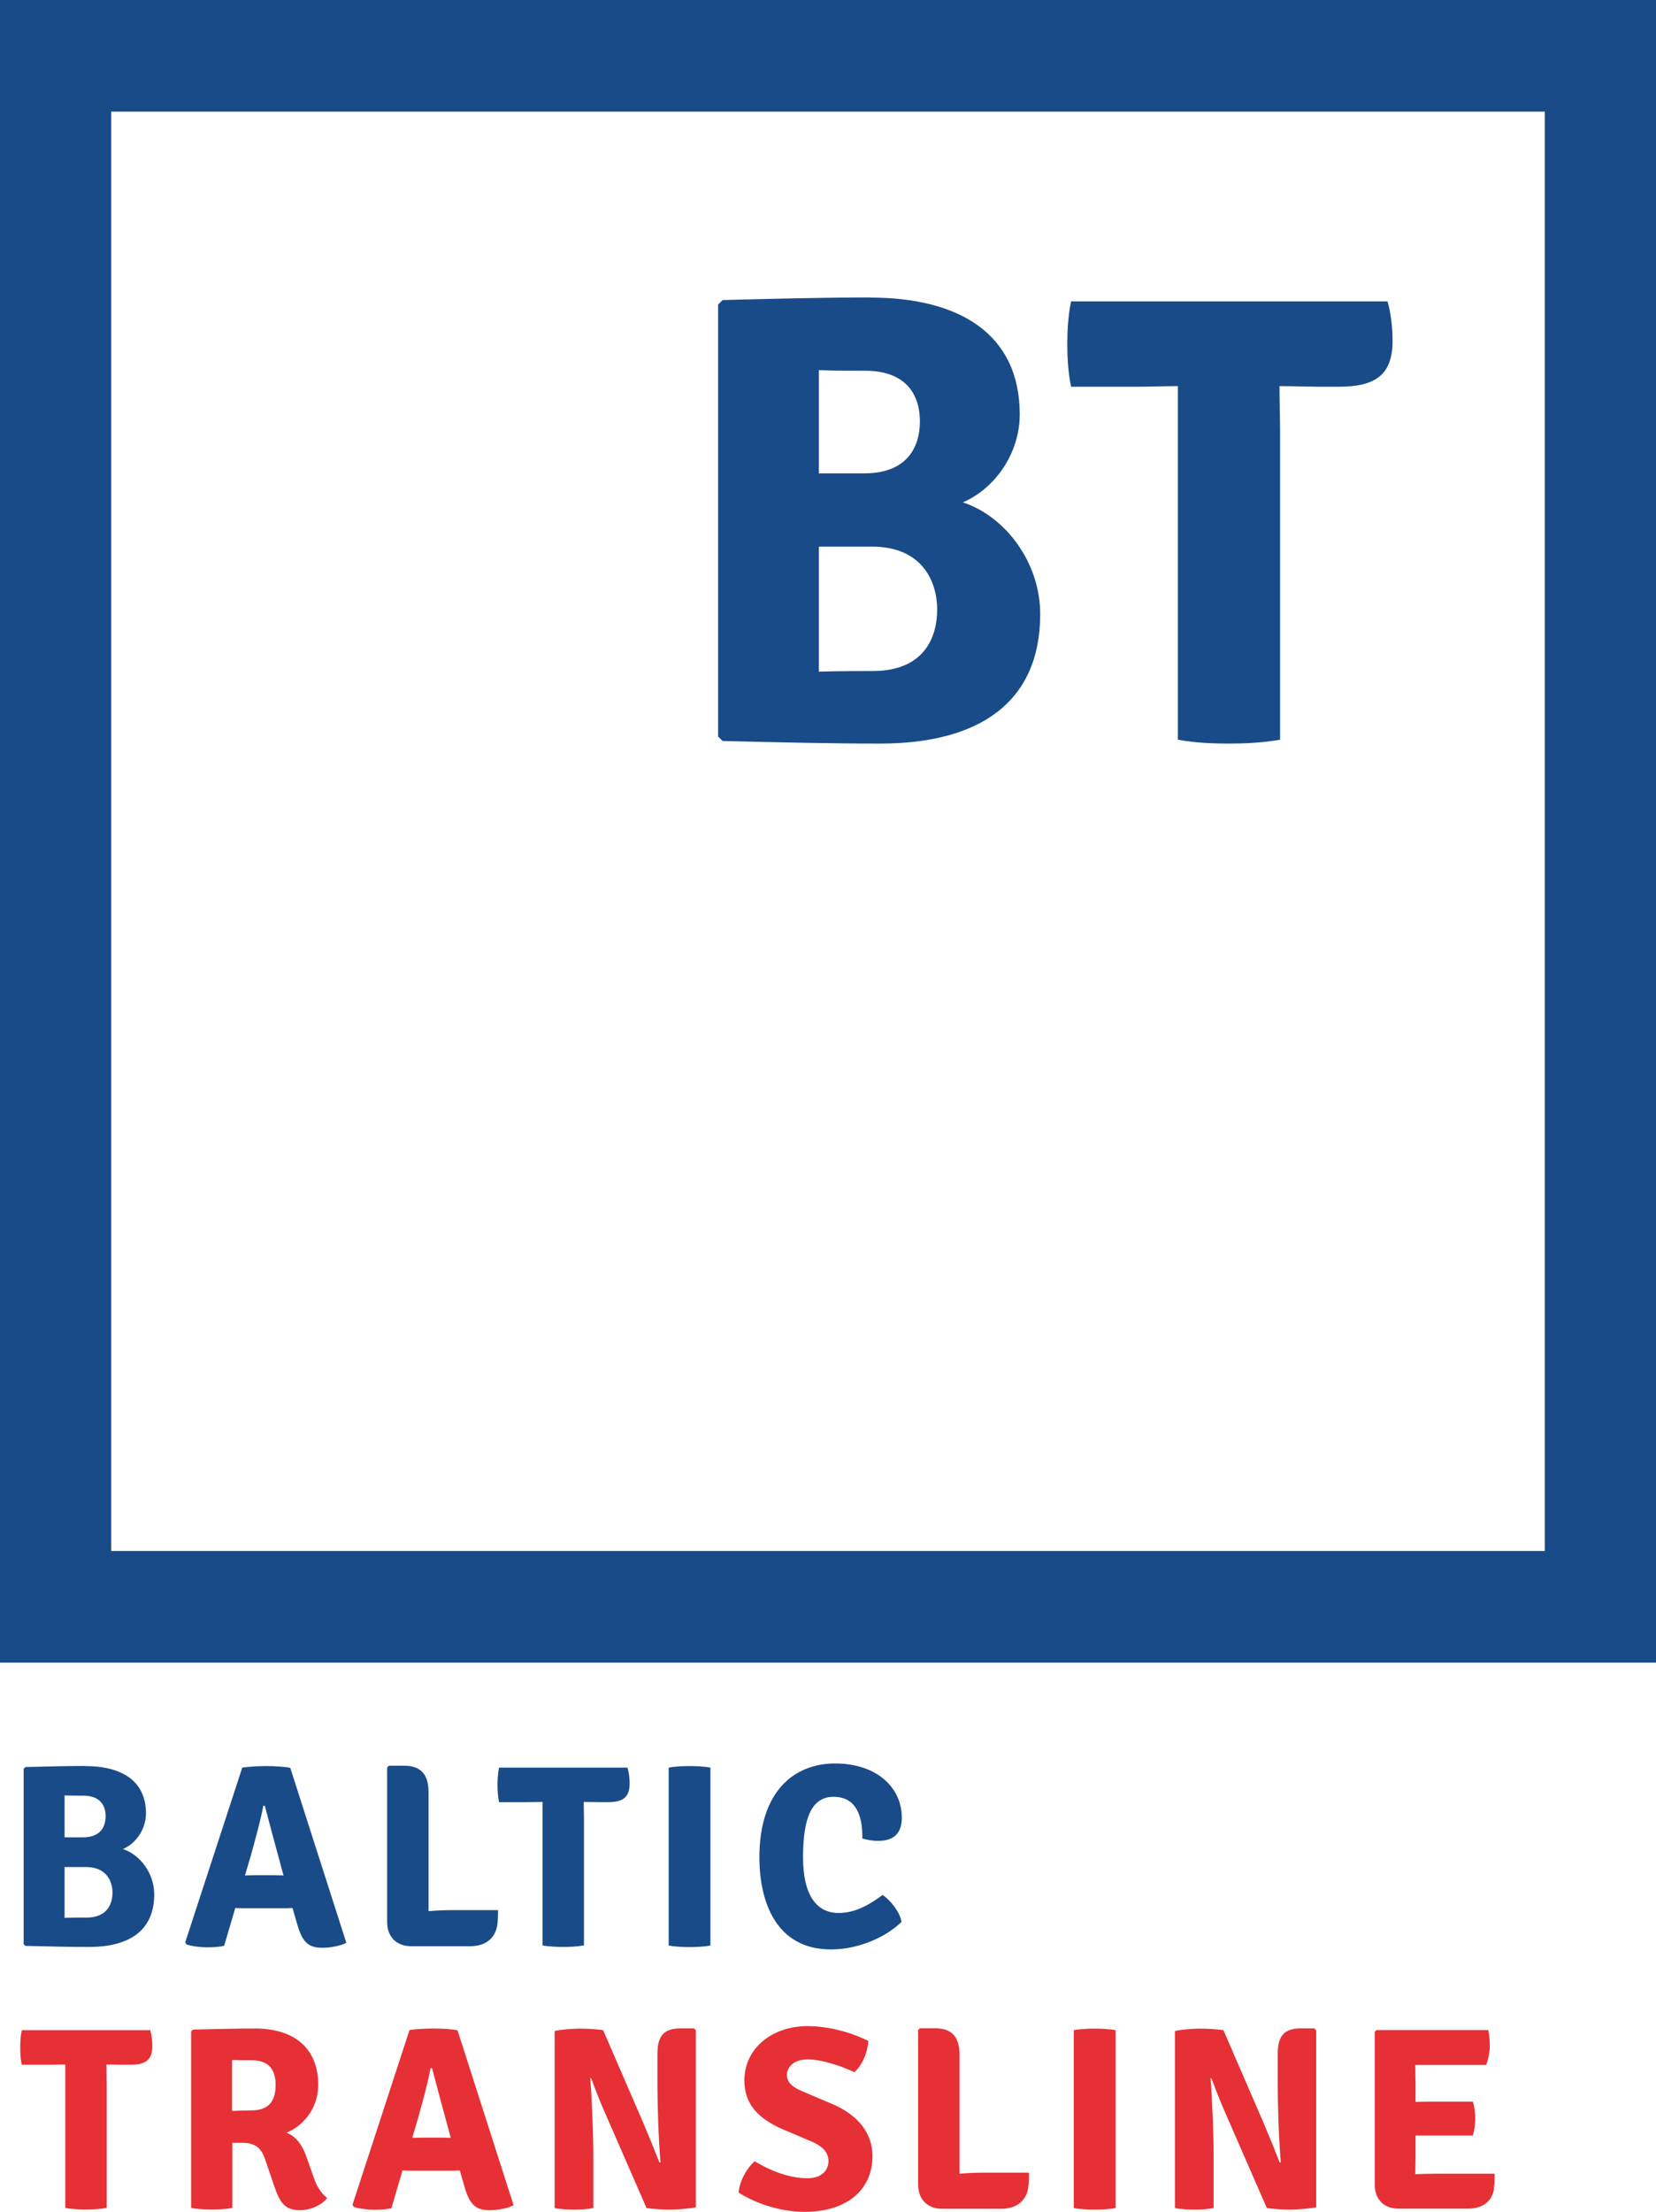
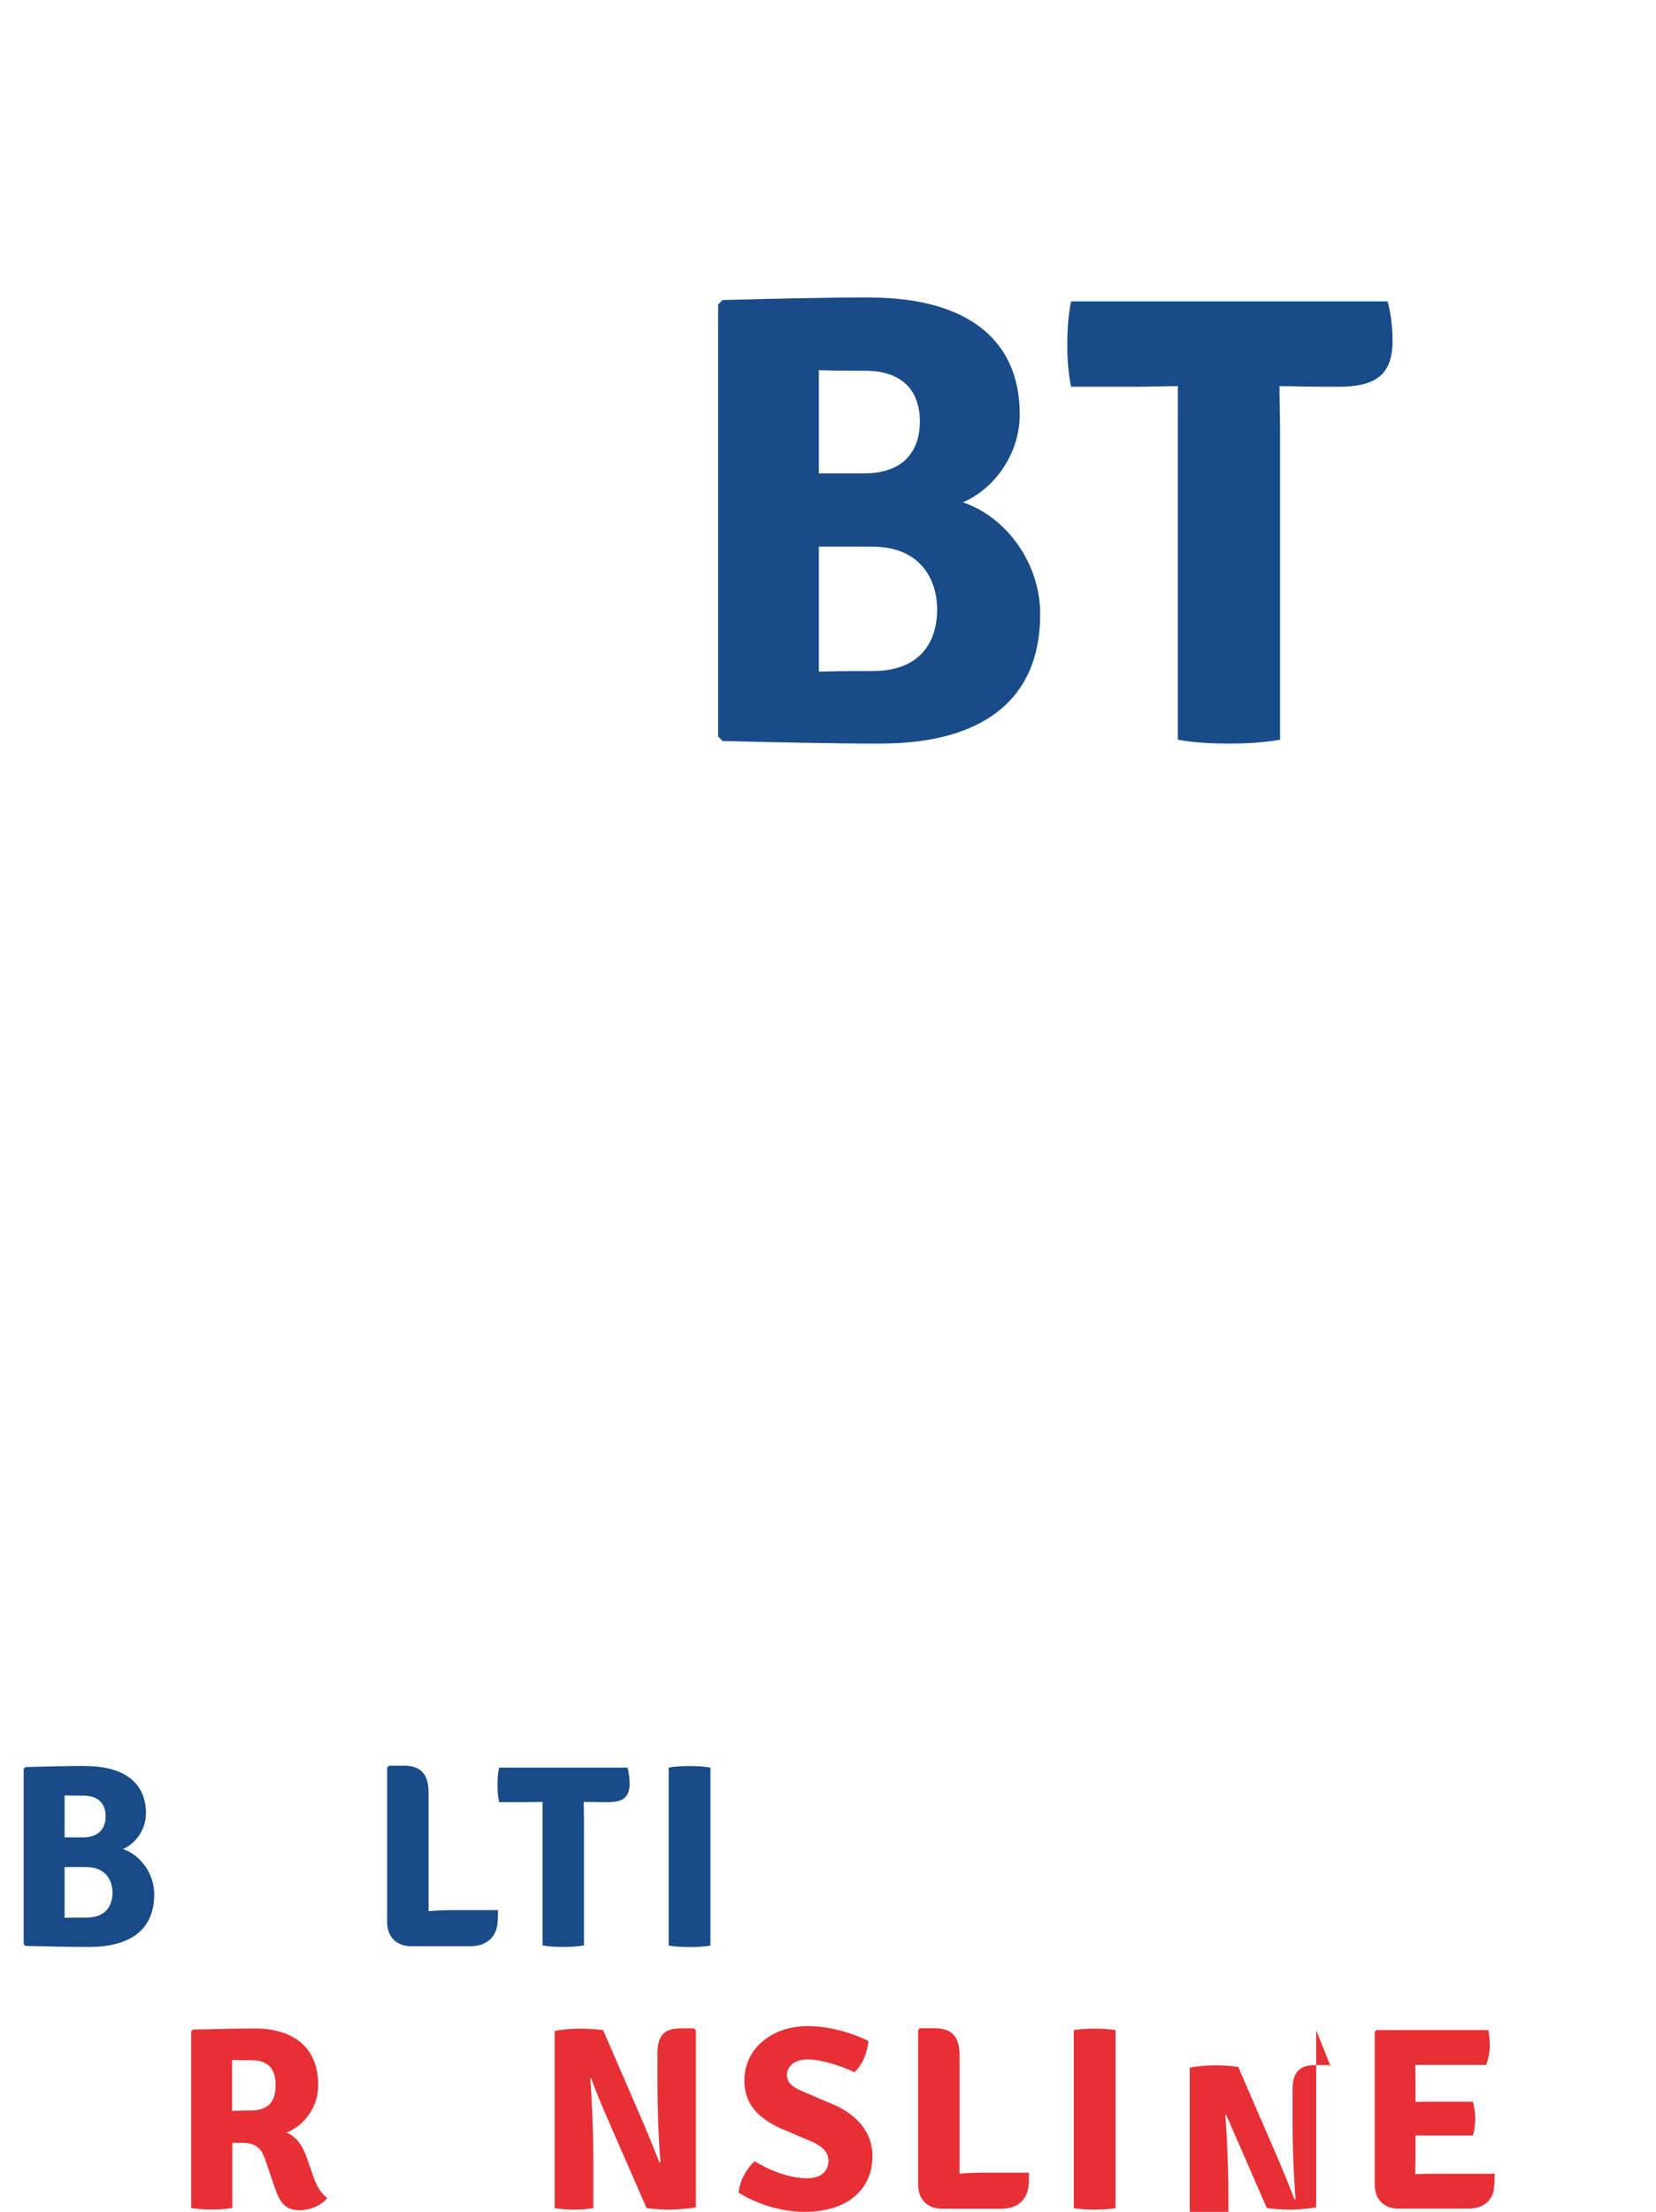
<svg xmlns="http://www.w3.org/2000/svg" id="Layer_1" version="1.1" viewBox="0 0 140 186.86">
  <defs>
    <style>
      .st0 {
        fill: #194b89;
      }

      .st1 {
        fill: #e63035;
      }
    </style>
  </defs>
  <path class="st0" d="M73.56,25.14c7.51,0,12.65,3.04,12.65,9.87,0,3.25-2.05,6.24-4.81,7.43,3.62,1.19,6.54,5.1,6.54,9.43,0,7.59-5.3,10.95-13.56,10.95-4.16,0-8.65-.11-13.29-.22l-.38-.38V25.73l.38-.38c4.32-.11,8.59-.22,12.48-.22ZM69.23,39.99h3.84c3.67,0,4.7-2.28,4.7-4.39s-1.03-4.28-4.65-4.28c-.97,0-2.54,0-3.89-.05v8.73ZM69.23,46.17v10.57c1.73-.05,3.4-.05,4.54-.05,4.43,0,5.46-2.93,5.46-5.2s-1.19-5.31-5.51-5.31h-4.49Z" />
-   <path class="st0" d="M9.4,9.43h121.2v121.6H9.4V9.43ZM0,140.46h140V0H0v140.46Z" />
  <path class="st0" d="M99.58,32.62c-.81,0-2.65.05-3.46.05h-5.57c-.27-1.3-.32-2.6-.32-3.58s.05-2.33.32-3.63h26.75c.27.87.43,2.22.43,3.31,0,2.87-1.4,3.9-4.54,3.9h-1.57c-.81,0-2.59-.05-3.4-.05h-.05c0,1.52.05,2.55.05,4.01v25.86c-1.51.27-3.13.33-4.32.33s-2.86-.05-4.32-.33v-29.87Z" />
  <g>
-     <path class="st1" d="M5.5,174.41c-.33,0-1.07.02-1.4.02H1.84c-.11-.53-.13-1.06-.13-1.45s.02-.95.13-1.47h10.86c.11.35.18.9.18,1.34,0,1.17-.57,1.58-1.84,1.58h-.64c-.33,0-1.05-.02-1.38-.02h-.02c0,.62.02,1.03.02,1.63v10.49c-.61.11-1.27.13-1.75.13s-1.16-.02-1.75-.13v-12.12Z" />
    <path class="st1" d="M24.21,180.17c.83.31,1.36,1.08,1.69,2.02l.66,1.87c.22.66.61,1.25,1.1,1.63-.44.59-1.4,1.03-2.32,1.03-1.27,0-1.69-.68-2.15-2.02l-.79-2.31c-.26-.75-.68-1.36-1.86-1.36h-.9v5.5c-.59.11-1.27.13-1.75.13-.42,0-1.16-.02-1.73-.13v-14.92l.15-.15c1.89-.04,3.6-.09,5.26-.09,3.05,0,5.33,1.45,5.33,4.77,0,2.13-1.43,3.54-2.68,4.03ZM19.62,178.33c.68-.02,1.34-.04,1.62-.04,1.67,0,2.06-1.01,2.06-2.13s-.39-2.11-2.06-2.11c-.44,0-1.01,0-1.62-.02v4.31Z" />
  </g>
-   <path class="st1" d="M34.03,183.36l-.94,3.19c-.44.11-.94.13-1.47.13s-1.29-.09-1.71-.24l-.11-.18,4.82-14.76c.57-.09,1.45-.13,2.04-.13s1.47.04,2.02.15l4.74,14.78c-.48.26-1.36.42-2.02.42-1.12,0-1.67-.4-2.11-1.91l-.42-1.45c-.29.02-.64.02-.86.02h-3.11c-.26,0-.59,0-.88-.02ZM34.84,180.61c.28,0,.64-.02.88-.02h1.6c.22,0,.53.02.79.02l-.37-1.36c-.35-1.25-.83-3.08-1.21-4.53h-.13c-.22,1.23-.72,2.99-1.05,4.2l-.5,1.69Z" />
  <path class="st1" d="M58.83,171.51v14.96c-.57.13-1.69.2-2.13.2s-1.27-.02-2.04-.13l-3.44-7.88c-.5-1.12-.94-2.27-1.25-3.1l-.07.02c.15,1.87.26,4.75.26,6.58v4.38c-.57.11-1.16.13-1.6.13s-1.12-.02-1.67-.13v-14.96c.55-.13,1.64-.2,2.08-.2s1.25.02,2.02.13l3.4,7.85c.55,1.3,1.05,2.53,1.36,3.34l.09-.04c-.18-2.05-.26-4.97-.26-6.49v-2.68c0-1.56.61-2.13,1.95-2.13h1.14l.15.15Z" />
  <g>
    <path class="st1" d="M63.81,182.59c1.23.75,2.87,1.43,4.45,1.43,1.27,0,1.78-.73,1.78-1.45,0-.46-.18-1.1-1.38-1.63l-2.59-1.1c-1.8-.81-3.14-1.96-3.14-4.07,0-2.75,2.37-4.6,5.33-4.6,2.08,0,4.01.68,5.15,1.25-.07,1.01-.5,2.02-1.18,2.64-1.12-.53-2.79-1.08-3.95-1.08-1.27,0-1.75.73-1.75,1.3s.33.99,1.29,1.39l2.63,1.12c2.11.92,3.31,2.44,3.31,4.36,0,2.66-1.93,4.71-5.77,4.71-1.78,0-3.93-.59-5.55-1.63.09-.99.68-2.05,1.36-2.64Z" />
    <path class="st1" d="M86.99,183.56c0,.42,0,.88-.07,1.32-.2,1.1-1.03,1.72-2.3,1.72h-4.96c-1.25,0-2.04-.79-2.04-2.05v-13.05l.15-.15h1.29c1.34,0,2.06.66,2.06,2.24v10.05c.72-.07,1.43-.09,2.06-.09h3.79Z" />
    <path class="st1" d="M90.78,171.51c.57-.11,1.34-.13,1.75-.13.48,0,1.18.02,1.78.13v15.03c-.59.11-1.29.13-1.78.13-.42,0-1.18-.02-1.75-.13v-15.03Z" />
  </g>
-   <path class="st1" d="M111.27,171.51v14.96c-.57.13-1.69.2-2.13.2s-1.27-.02-2.04-.13l-3.44-7.88c-.5-1.12-.94-2.27-1.25-3.1l-.07.02c.15,1.87.26,4.75.26,6.58v4.38c-.57.11-1.16.13-1.6.13s-1.12-.02-1.67-.13v-14.96c.55-.13,1.64-.2,2.08-.2s1.25.02,2.02.13l3.4,7.85c.55,1.3,1.05,2.53,1.36,3.34l.09-.04c-.18-2.05-.26-4.97-.26-6.49v-2.68c0-1.56.61-2.13,1.95-2.13h1.14l.15.15Z" />
+   <path class="st1" d="M111.27,171.51v14.96c-.57.13-1.69.2-2.13.2s-1.27-.02-2.04-.13l-3.44-7.88l-.07.02c.15,1.87.26,4.75.26,6.58v4.38c-.57.11-1.16.13-1.6.13s-1.12-.02-1.67-.13v-14.96c.55-.13,1.64-.2,2.08-.2s1.25.02,2.02.13l3.4,7.85c.55,1.3,1.05,2.53,1.36,3.34l.09-.04c-.18-2.05-.26-4.97-.26-6.49v-2.68c0-1.56.61-2.13,1.95-2.13h1.14l.15.15Z" />
  <path class="st1" d="M126.31,184.9c-.18,1.1-.96,1.69-2.24,1.69h-5.83c-1.25,0-2.02-.79-2.02-2.05v-12.89l.15-.15h9.45c.11.53.13.99.13,1.39s-.11,1.03-.31,1.56h-5.99c0,.59.02,1.01.02,1.58v1.54c.57-.02,1.18-.02,1.49-.02h3.36c.13.42.2,1.06.2,1.43,0,.4-.07.99-.2,1.43h-4.85v1.67c0,.57-.02.99-.02,1.58v.02c.5-.02,1.01-.04,1.62-.04h5.09c0,.29,0,.81-.07,1.25Z" />
  <path class="st0" d="M7.21,149.2c3.05,0,5.13,1.23,5.13,4,0,1.32-.83,2.53-1.95,3.01,1.47.48,2.65,2.07,2.65,3.83,0,3.08-2.15,4.44-5.5,4.44-1.69,0-3.51-.04-5.39-.09l-.15-.15v-14.81l.15-.15c1.75-.04,3.49-.09,5.07-.09ZM5.46,155.22h1.56c1.49,0,1.91-.92,1.91-1.78s-.42-1.74-1.89-1.74c-.39,0-1.03,0-1.58-.02v3.54ZM5.46,157.73v4.29c.7-.02,1.38-.02,1.84-.02,1.8,0,2.21-1.19,2.21-2.11s-.48-2.16-2.24-2.16h-1.82Z" />
-   <path class="st0" d="M19.89,161.19l-.94,3.19c-.44.11-.94.13-1.47.13s-1.29-.09-1.71-.24l-.11-.18,4.82-14.76c.57-.09,1.45-.13,2.04-.13s1.47.04,2.02.15l4.74,14.78c-.48.26-1.36.42-2.02.42-1.12,0-1.67-.4-2.11-1.91l-.42-1.45c-.29.02-.64.02-.86.02h-3.11c-.26,0-.59,0-.88-.02ZM20.7,158.44c.28,0,.64-.02.88-.02h1.6c.22,0,.53.02.79.02l-.37-1.36c-.35-1.25-.83-3.08-1.21-4.53h-.13c-.22,1.23-.72,2.99-1.05,4.2l-.5,1.69Z" />
  <path class="st0" d="M42.1,161.38c0,.42,0,.88-.07,1.32-.2,1.1-1.03,1.72-2.3,1.72h-4.96c-1.25,0-2.04-.79-2.04-2.05v-13.05l.15-.15h1.29c1.34,0,2.06.66,2.06,2.24v10.05c.72-.07,1.43-.09,2.06-.09h3.79Z" />
  <g>
    <path class="st0" d="M45.85,152.23c-.33,0-1.07.02-1.4.02h-2.26c-.11-.53-.13-1.06-.13-1.45s.02-.95.13-1.47h10.86c.11.35.18.9.18,1.34,0,1.17-.57,1.58-1.84,1.58h-.64c-.33,0-1.05-.02-1.38-.02h-.02c0,.62.02,1.03.02,1.63v10.49c-.61.11-1.27.13-1.75.13s-1.16-.02-1.75-.13v-12.12Z" />
    <path class="st0" d="M56.53,149.33c.57-.11,1.34-.13,1.75-.13.48,0,1.18.02,1.78.13v15.03c-.59.11-1.29.13-1.78.13-.42,0-1.18-.02-1.75-.13v-15.03Z" />
  </g>
-   <path class="st0" d="M70.5,151.79c-1.89,0-2.61,1.78-2.61,5.13,0,3.12,1.1,4.69,3,4.69,1.51,0,2.72-.79,3.73-1.52.68.46,1.45,1.43,1.6,2.27-1.25,1.23-3.55,2.33-5.97,2.33-4.63,0-6.05-4-6.05-7.79,0-5.54,2.92-7.92,6.4-7.92s5.64,2,5.64,4.58c0,1.39-.75,1.96-2,1.96-.53,0-.92-.09-1.34-.2.04-1.83-.48-3.52-2.41-3.52Z" />
</svg>